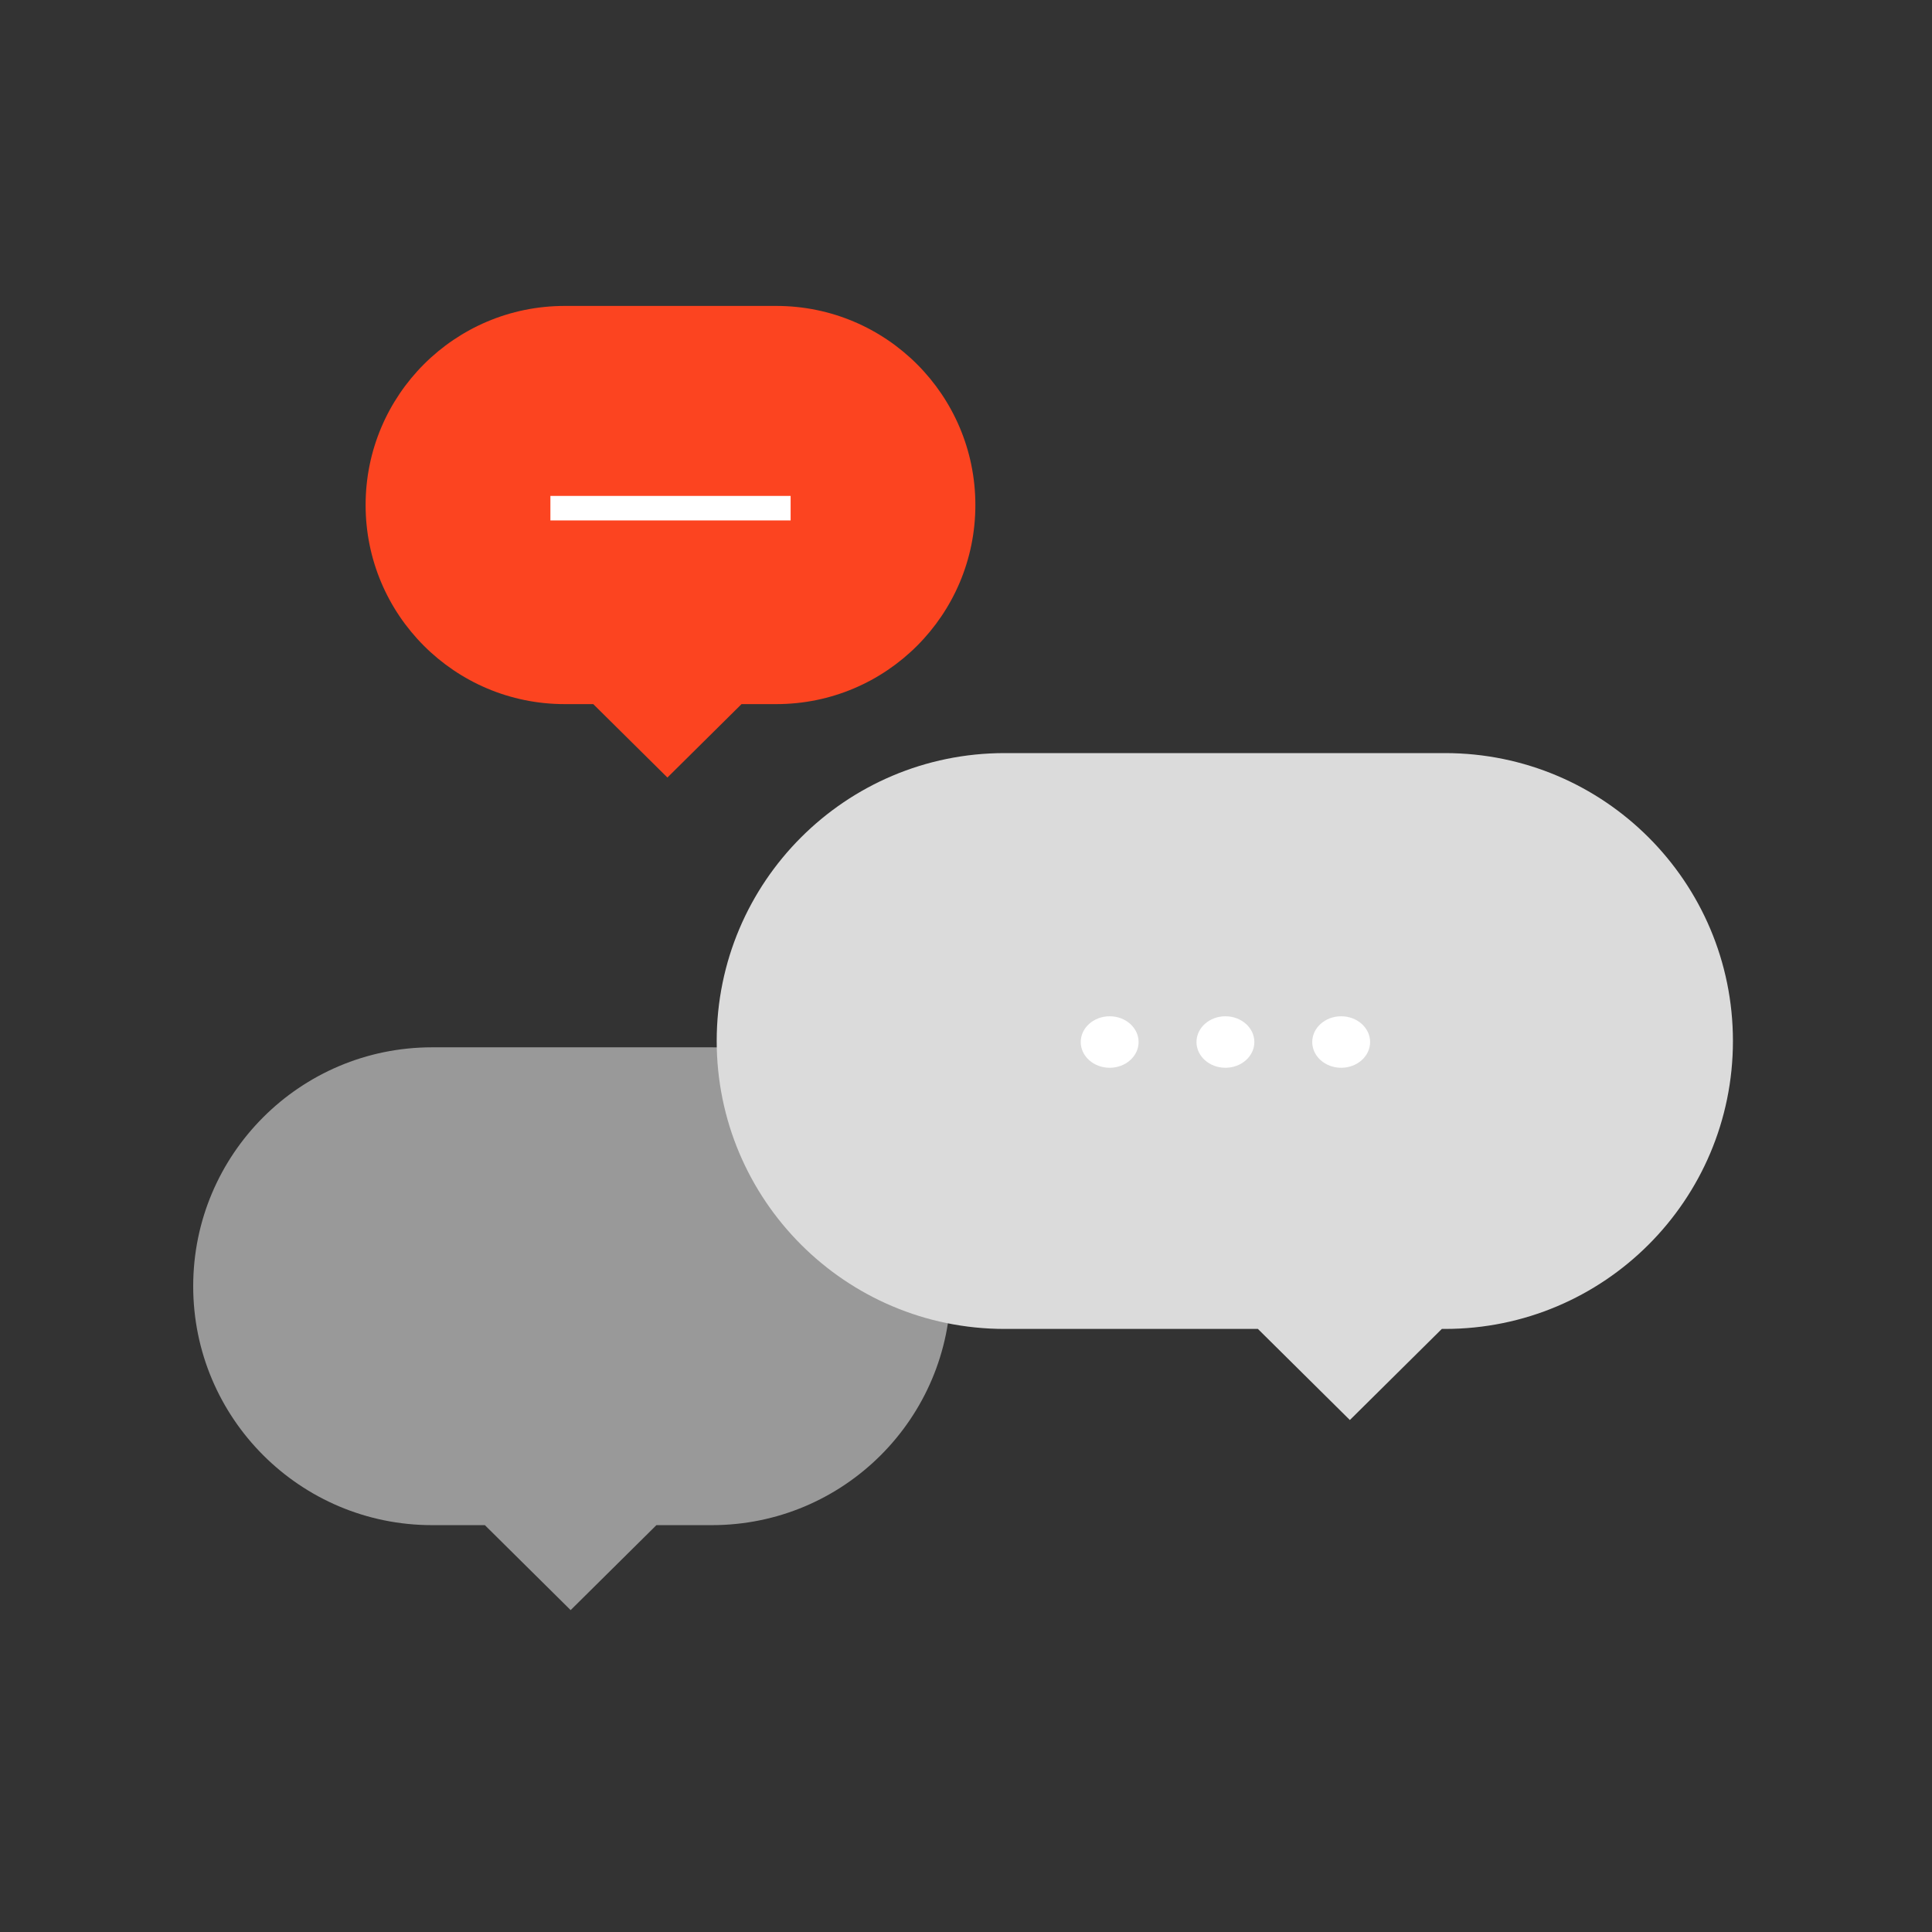
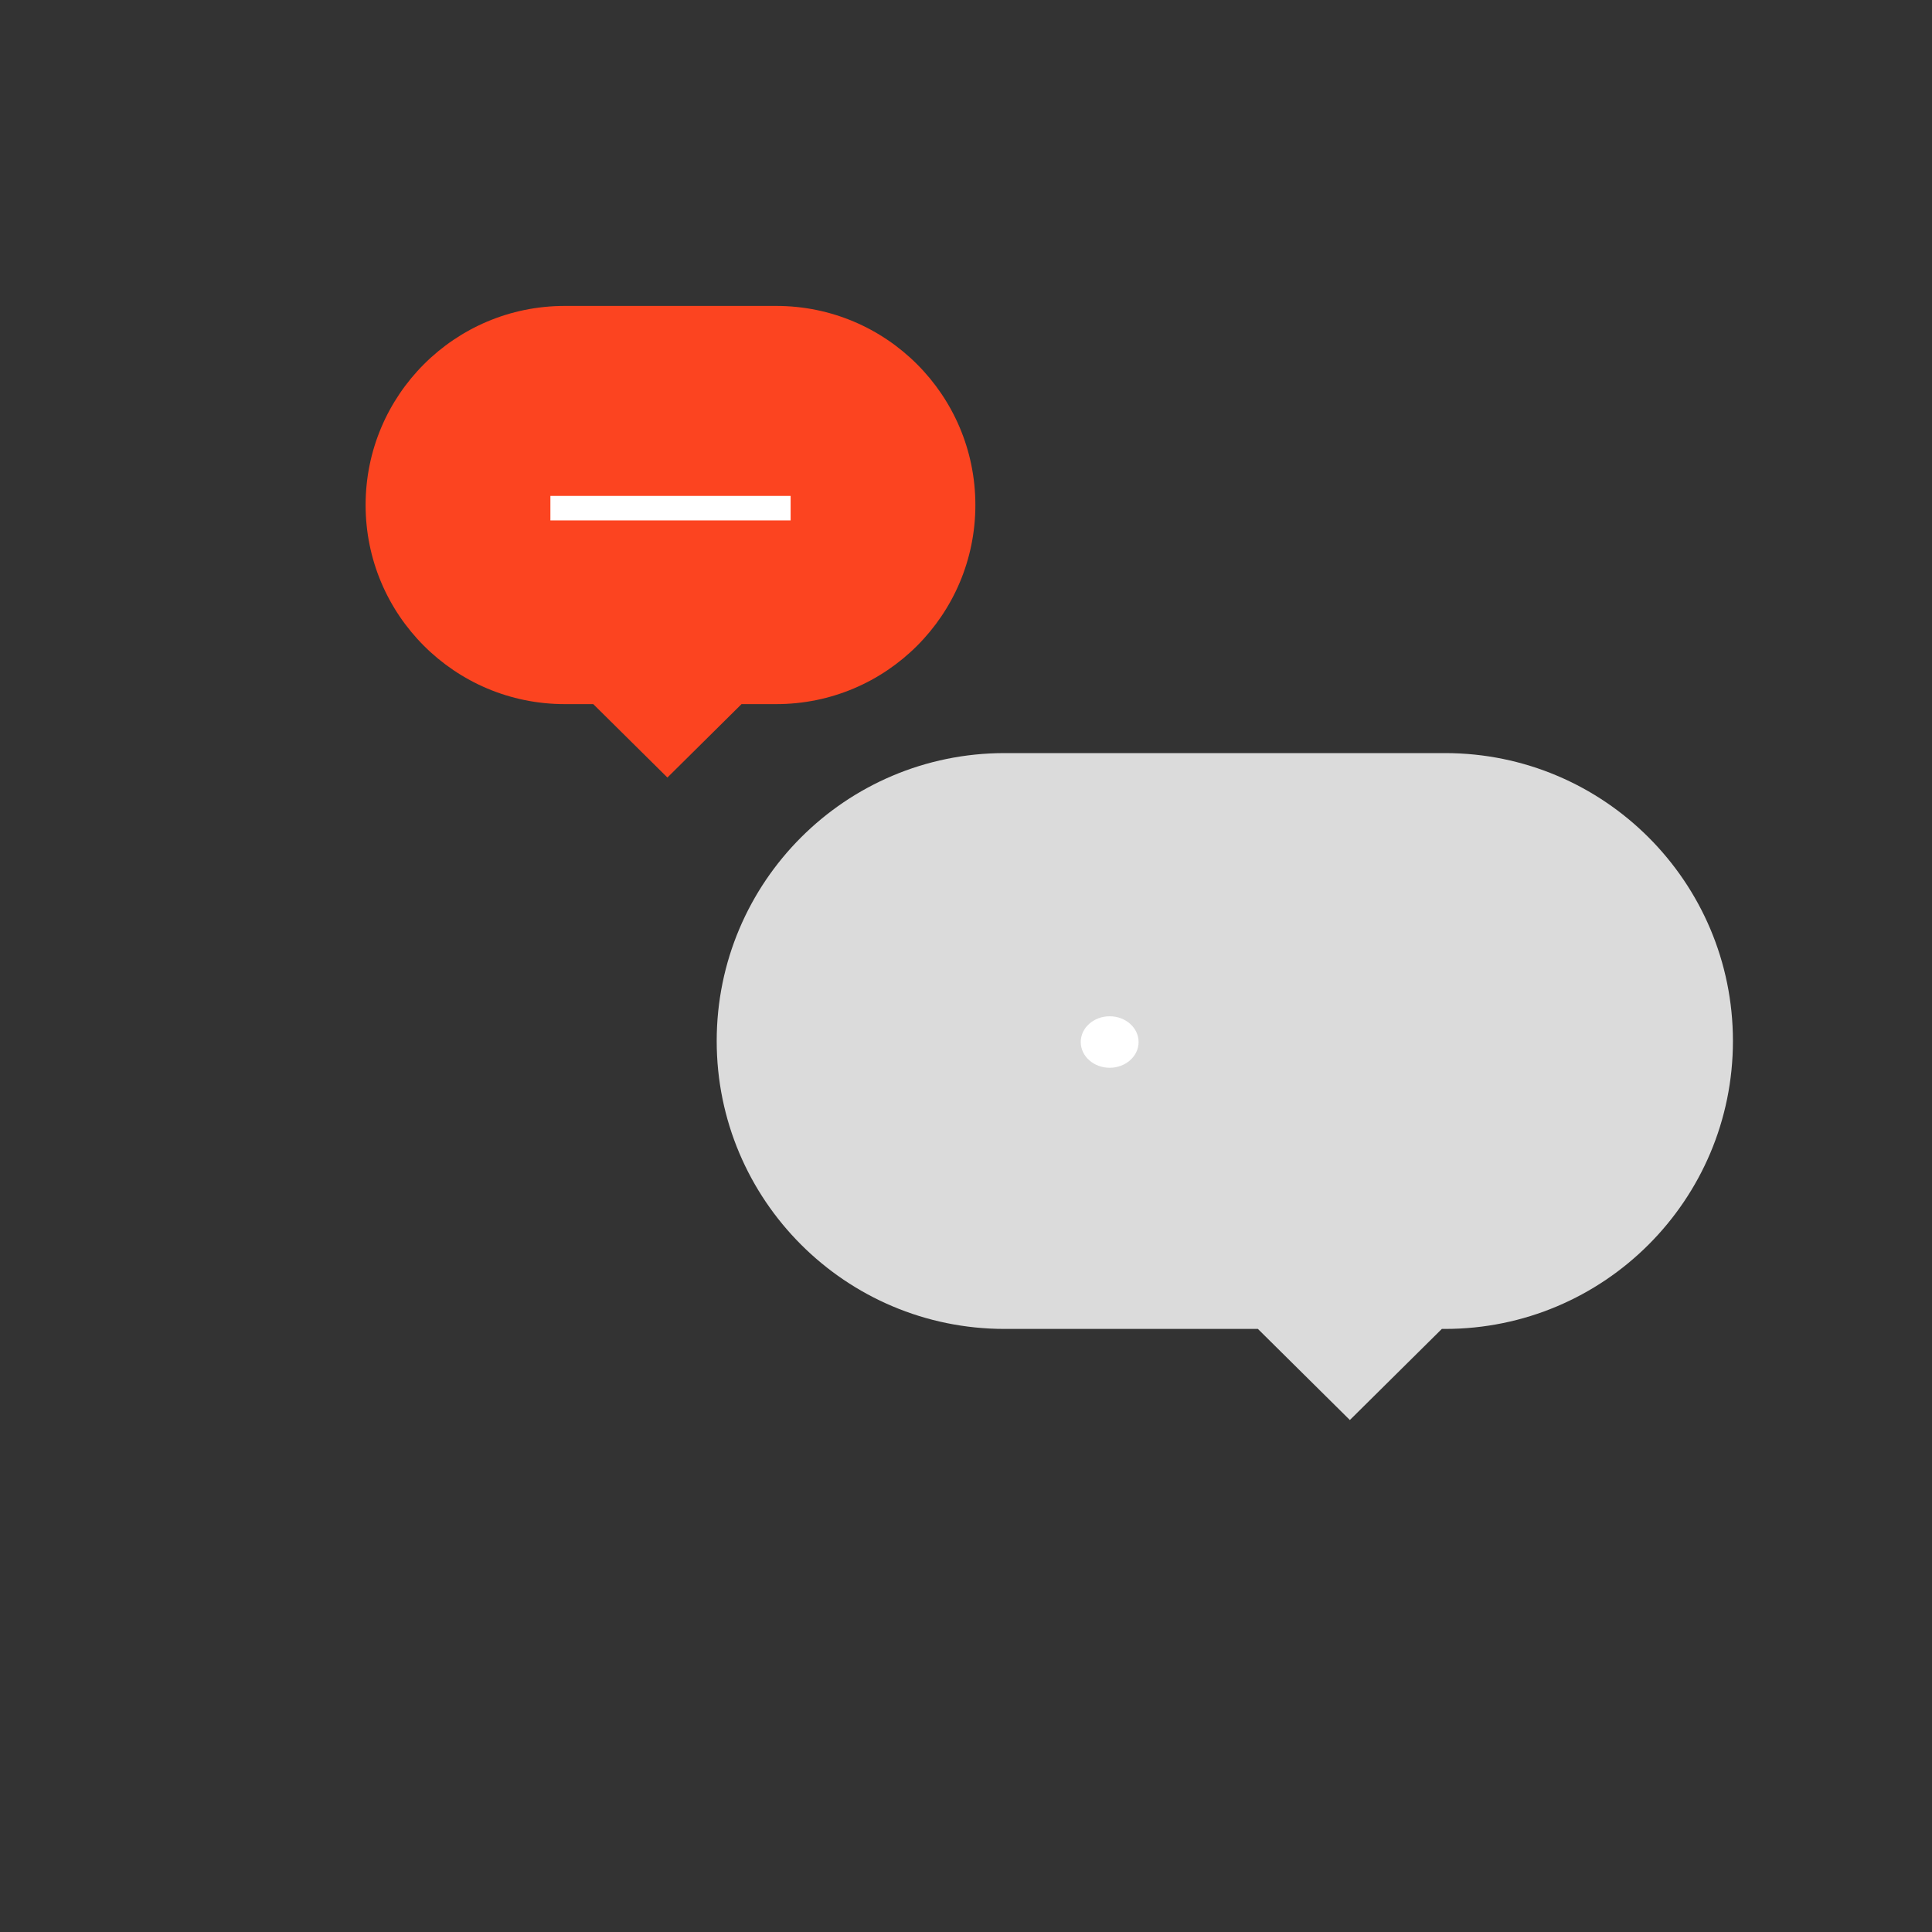
<svg xmlns="http://www.w3.org/2000/svg" width="80" height="80" viewBox="0 0 80 80" fill="none">
  <rect x="0" y="0" width="80" height="80" fill="#333333" stroke="none" />
-   <path fill-rule="evenodd" clip-rule="evenodd" d="M17.893 43.367C12.429 43.367 8 47.796 8 53.26C8 58.724 12.429 63.153 17.893 63.153H20.077L23.629 66.671L27.181 63.153H29.477C34.94 63.153 39.369 58.724 39.369 53.26C39.369 47.796 34.94 43.367 29.477 43.367H17.893Z" fill="#999999" />
  <path fill-rule="evenodd" clip-rule="evenodd" d="M41.599 31.184C35.014 31.184 29.677 36.521 29.677 43.106C29.677 49.69 35.014 55.028 41.599 55.028H52.087L55.895 58.8L59.703 55.028H59.835C66.42 55.028 71.757 49.69 71.757 43.106C71.757 36.521 66.42 31.184 59.835 31.184H41.599Z" fill="#DBDBDB" />
  <g clip-path="url(#clip0_11783_225958)">
    <ellipse cx="45.949" cy="43.148" rx="1.198" ry="1.066" fill="white" />
-     <ellipse cx="50.742" cy="43.148" rx="1.198" ry="1.066" fill="white" />
-     <ellipse cx="55.535" cy="43.148" rx="1.198" ry="1.066" fill="white" />
  </g>
  <path fill-rule="evenodd" clip-rule="evenodd" d="M32.144 12.668C36.697 12.668 40.388 16.359 40.388 20.912C40.388 25.465 36.697 29.156 32.144 29.156H30.705L27.636 32.196L24.566 29.156H23.383C18.83 29.156 15.139 25.465 15.139 20.912C15.139 16.359 18.83 12.668 23.383 12.668H32.144Z" fill="#FC4420" />
  <path fill-rule="evenodd" clip-rule="evenodd" d="M32.738 21.55H22.791V20.535H32.738V21.55Z" fill="white" />
  <defs>
    <clipPath id="clip0_11783_225958">
      <rect width="11.982" height="10.663" fill="white" transform="translate(44.751 37.816)" />
    </clipPath>
  </defs>
</svg>